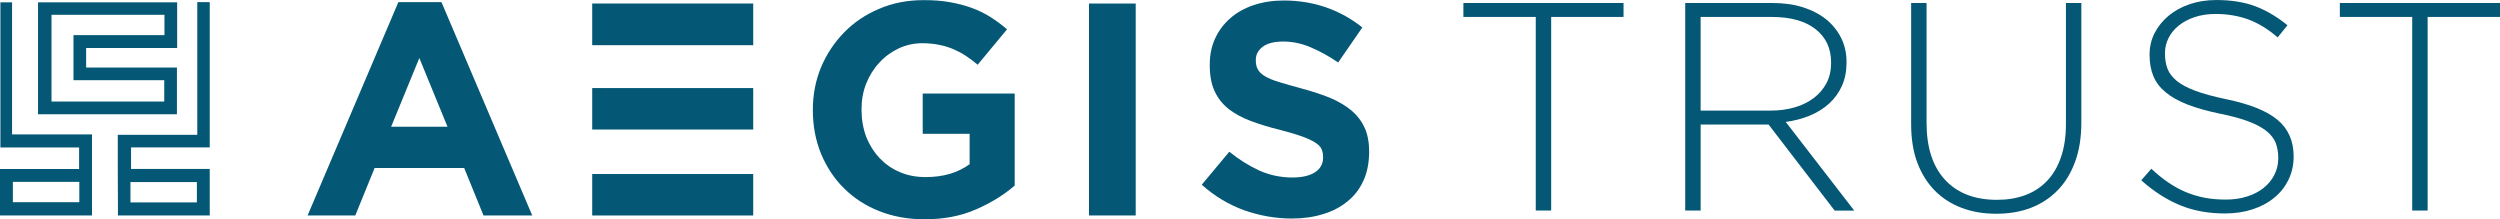
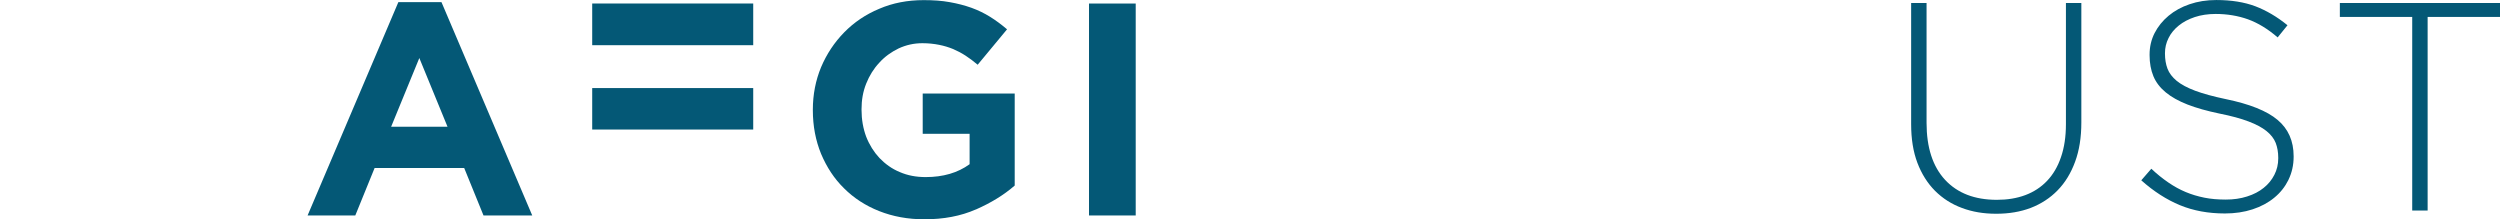
<svg xmlns="http://www.w3.org/2000/svg" id="Layer_2" viewBox="0 0 805.97 70.7">
  <defs>
    <style>.cls-1{fill:#045876;}</style>
  </defs>
  <g id="Layer_1-2">
    <g>
      <path class="cls-1" d="M155.88,69.47l-6.23-15.31h-28.88l-6.23,15.31h-15.38L128.43,.68h13.89l29.27,68.79h-15.7Zm-20.7-50.75l-9.08,22.13h18.17l-9.08-22.13Z" />
      <path class="cls-1" d="M314.61,67.52c-4.87,2.14-10.38,3.18-16.61,3.18-5.32,0-10.19-.91-14.6-2.66-4.41-1.75-8.18-4.22-11.29-7.33-3.18-3.11-5.58-6.81-7.4-11.1-1.75-4.28-2.66-8.96-2.66-14.08v-.19c0-4.87,.91-9.47,2.66-13.69,1.82-4.28,4.28-7.98,7.46-11.23,3.18-3.24,6.94-5.78,11.29-7.59,4.35-1.88,9.15-2.79,14.34-2.79,3.05,0,5.84,.19,8.37,.65,2.53,.45,4.8,1.04,7.01,1.82,2.14,.78,4.15,1.75,6.03,2.92,1.88,1.17,3.7,2.53,5.45,4.02l-9.47,11.42c-1.3-1.1-2.6-2.08-3.89-2.92-1.3-.84-2.66-1.56-4.02-2.14-1.43-.58-2.92-1.04-4.54-1.36-1.62-.32-3.44-.52-5.39-.52-2.73,0-5.26,.58-7.66,1.69-2.4,1.17-4.48,2.66-6.23,4.61-1.82,1.95-3.18,4.15-4.22,6.75-1.04,2.6-1.49,5.32-1.49,8.24v.2c0,3.11,.52,6.03,1.49,8.63,1.04,2.66,2.47,4.93,4.28,6.88,1.88,1.95,4.02,3.5,6.55,4.54,2.53,1.1,5.26,1.62,8.37,1.62,5.58,0,10.32-1.36,14.15-4.15v-9.8h-15.12v-12.98h29.66v29.66c-3.5,3.05-7.66,5.58-12.52,7.72Z" />
      <path class="cls-1" d="M351.08,69.47V1.13h15.06V69.47h-15.06Z" />
-       <path class="cls-1" d="M439.53,58.31c-1.23,2.66-2.92,4.87-5.13,6.62-2.21,1.82-4.8,3.18-7.85,4.09-3.05,.97-6.42,1.43-10.12,1.43-5.19,0-10.32-.91-15.31-2.66-5-1.82-9.54-4.54-13.69-8.24l8.89-10.64c3.11,2.53,6.36,4.54,9.6,6.04,3.31,1.49,6.88,2.27,10.77,2.27,3.11,0,5.52-.58,7.27-1.69,1.75-1.17,2.59-2.73,2.59-4.74v-.19c0-.97-.19-1.82-.52-2.6-.39-.78-1.04-1.43-2.08-2.08-1.04-.65-2.4-1.3-4.22-1.95-1.82-.65-4.15-1.36-7.01-2.08-3.44-.84-6.62-1.82-9.41-2.86-2.79-1.04-5.19-2.34-7.14-3.83-1.95-1.56-3.5-3.44-4.54-5.71-1.1-2.27-1.62-5.13-1.62-8.5v-.19c0-3.11,.58-5.91,1.75-8.44,1.17-2.53,2.79-4.67,4.87-6.49,2.08-1.82,4.61-3.25,7.53-4.22,2.92-.97,6.17-1.49,9.67-1.49,5,0,9.6,.78,13.82,2.27s8.05,3.63,11.55,6.42l-7.79,11.29c-3.05-2.08-6.04-3.7-8.96-4.93-2.92-1.23-5.84-1.82-8.76-1.82s-5.13,.58-6.62,1.69c-1.49,1.17-2.21,2.53-2.21,4.22v.19c0,1.1,.19,2.08,.65,2.86,.45,.84,1.17,1.56,2.27,2.21,1.1,.65,2.6,1.3,4.54,1.88,1.95,.58,4.35,1.3,7.27,2.08,3.44,.91,6.55,1.95,9.28,3.05,2.73,1.17,5,2.53,6.88,4.09,1.88,1.62,3.24,3.44,4.22,5.58,.97,2.14,1.43,4.74,1.43,7.72v.19c-.06,3.5-.65,6.55-1.88,9.15Z" />
      <polygon class="cls-1" points="216.88 14.57 242.83 14.57 242.83 1.13 190.92 1.13 190.92 14.57 205.71 14.57 216.88 14.57" />
      <polygon class="cls-1" points="190.92 28.39 190.92 41.76 205.71 41.76 227.45 41.76 242.83 41.76 242.83 28.39 228.82 28.39 205.71 28.39 190.92 28.39" />
-       <polygon class="cls-1" points="190.92 56.1 190.92 69.47 242.83 69.47 242.83 56.1 215.77 56.1 205.71 56.1 190.92 56.1" />
-       <path class="cls-1" d="M12.26,36.83V.75H57.11V15.48H27.77v6.29h29.27v15.06H12.26Zm4.35-4.09H52.95v-6.88H23.69V11.32h29.33V4.77H16.61v27.97ZM0,69.47v-14.99H25.5v-6.94H.13V.75H3.89V43.32H29.66v26.15H0Zm25.57-10.84H4.15v6.55H25.57v-6.55Zm12.4-15.18h25.63V.68h4.02V47.53h-25.37v6.94h25.37v14.99h-29.59c-.06-8.63-.06-17.13-.06-26.02Zm25.5,21.8v-6.55h-21.41v6.55h21.41Z" />
      <g>
-         <path class="cls-1" d="M500.08,5.46v62.41h-4.97V5.46h-23.33V.97h51.63V5.46h-23.33Z" />
-         <path class="cls-1" d="M591.46,67.87l-21.3-27.73h-21.89v27.73h-4.98V.97h28.11c3.64,0,6.92,.45,9.86,1.38,2.92,.93,5.42,2.24,7.51,3.92,2.07,1.69,3.68,3.7,4.81,6.01,1.16,2.33,1.72,4.89,1.72,7.7v.19c0,2.81-.49,5.31-1.48,7.51-.99,2.2-2.37,4.09-4.11,5.69-1.76,1.59-3.83,2.9-6.22,3.89-2.39,.99-4.98,1.67-7.79,2.05l22.08,28.58h-6.31Zm-1.14-47.74c0-4.55-1.67-8.11-5.02-10.75-3.36-2.62-8.08-3.92-14.2-3.92h-22.84v30.19h22.55c2.81,0,5.4-.34,7.79-1.04,2.39-.7,4.43-1.71,6.16-3.03,1.73-1.31,3.07-2.9,4.08-4.79,.99-1.88,1.48-4.04,1.48-6.46v-.19Z" />
        <path class="cls-1" d="M668.99,52.14c-1.35,3.68-3.22,6.75-5.65,9.23-2.41,2.48-5.31,4.36-8.64,5.65-3.35,1.27-7.05,1.89-11.14,1.89s-7.7-.61-11.03-1.86c-3.36-1.23-6.25-3.09-8.7-5.53-2.44-2.46-4.34-5.48-5.69-9.04s-2.01-7.71-2.01-12.43V.97h4.97V39.58c0,7.98,1.99,14.1,5.97,18.4,4,4.3,9.55,6.44,16.7,6.44,3.37,0,6.42-.49,9.17-1.52,2.73-1.02,5.08-2.56,7.01-4.59,1.95-2.05,3.45-4.59,4.49-7.66,1.06-3.05,1.59-6.6,1.59-10.61V.97h4.97V39.48c0,4.78-.66,9-2.01,12.66Z" />
        <path class="cls-1" d="M737.78,57.98c-1.12,2.26-2.65,4.19-4.61,5.78-1.93,1.59-4.26,2.84-6.97,3.73-2.71,.89-5.69,1.33-8.93,1.33-5.36,0-10.18-.89-14.48-2.67-4.3-1.78-8.47-4.45-12.47-8.02l3.24-3.73c1.84,1.73,3.68,3.2,5.5,4.44,1.82,1.25,3.68,2.27,5.59,3.07,1.91,.8,3.92,1.4,6.03,1.82,2.1,.42,4.4,.61,6.88,.61s4.78-.32,6.88-1c2.1-.66,3.89-1.59,5.34-2.77,1.48-1.17,2.62-2.58,3.45-4.21,.83-1.61,1.25-3.39,1.25-5.31v-.19c0-1.78-.28-3.37-.82-4.78-.55-1.4-1.53-2.67-2.97-3.83-1.42-1.14-3.36-2.18-5.78-3.09-2.43-.93-5.53-1.78-9.36-2.54-4.02-.84-7.45-1.8-10.33-2.92-2.86-1.12-5.21-2.43-7.01-3.92-1.82-1.5-3.15-3.22-3.98-5.21-.81-1.97-1.23-4.23-1.23-6.78v-.19c0-2.48,.53-4.79,1.61-6.92,1.1-2.14,2.6-4,4.51-5.59,1.9-1.59,4.17-2.84,6.79-3.73,2.6-.89,5.48-1.35,8.59-1.35,4.85,0,9.04,.68,12.59,2.01,3.53,1.35,6.99,3.37,10.37,6.12l-3.17,3.92c-3.18-2.75-6.39-4.68-9.59-5.84-3.22-1.14-6.69-1.72-10.39-1.72-2.48,0-4.72,.34-6.73,1-2.01,.68-3.73,1.57-5.16,2.73-1.44,1.16-2.54,2.48-3.3,4.02-.78,1.54-1.16,3.15-1.16,4.87v.19c0,1.78,.27,3.39,.81,4.83,.53,1.42,1.54,2.73,2.96,3.92,1.44,1.18,3.43,2.24,5.97,3.2,2.56,.95,5.8,1.84,9.76,2.67,7.77,1.59,13.38,3.83,16.81,6.73,3.45,2.9,5.17,6.8,5.17,11.71v.19c0,2.67-.57,5.16-1.67,7.41Z" />
        <path class="cls-1" d="M782.64,5.46v62.41h-4.97V5.46h-23.33V.97h51.63V5.46h-23.33Z" />
      </g>
    </g>
  </g>
</svg>